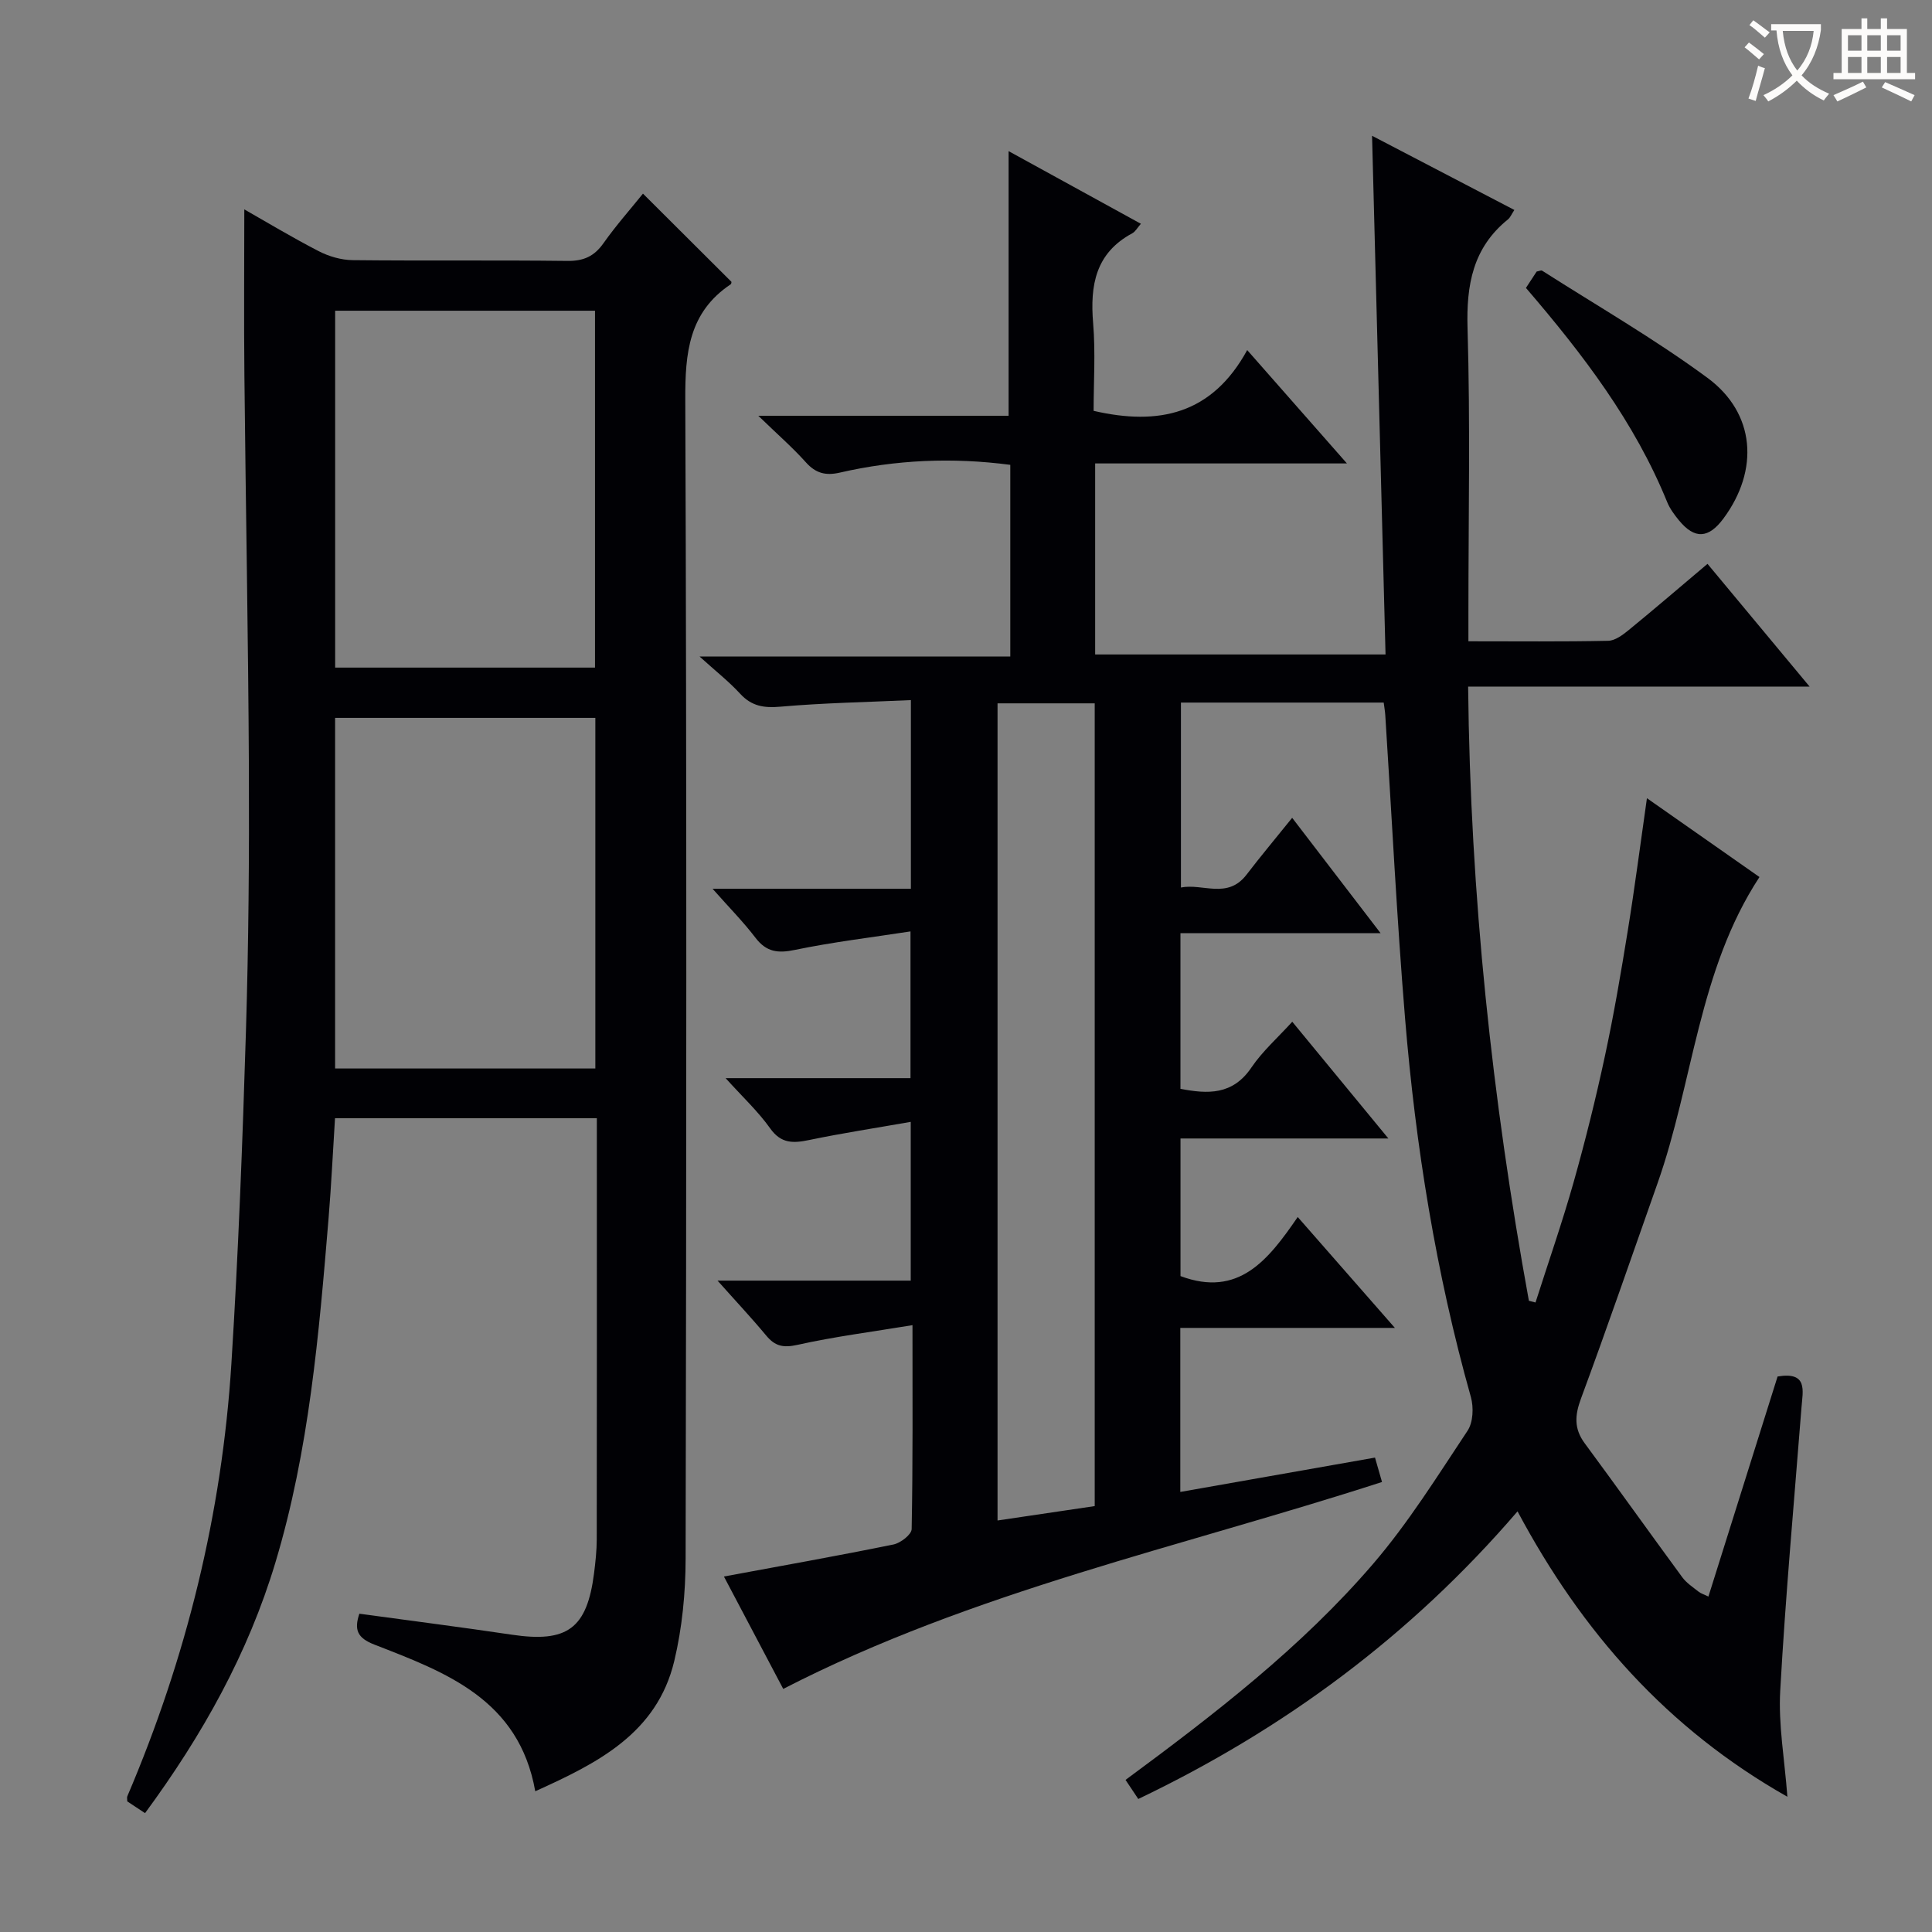
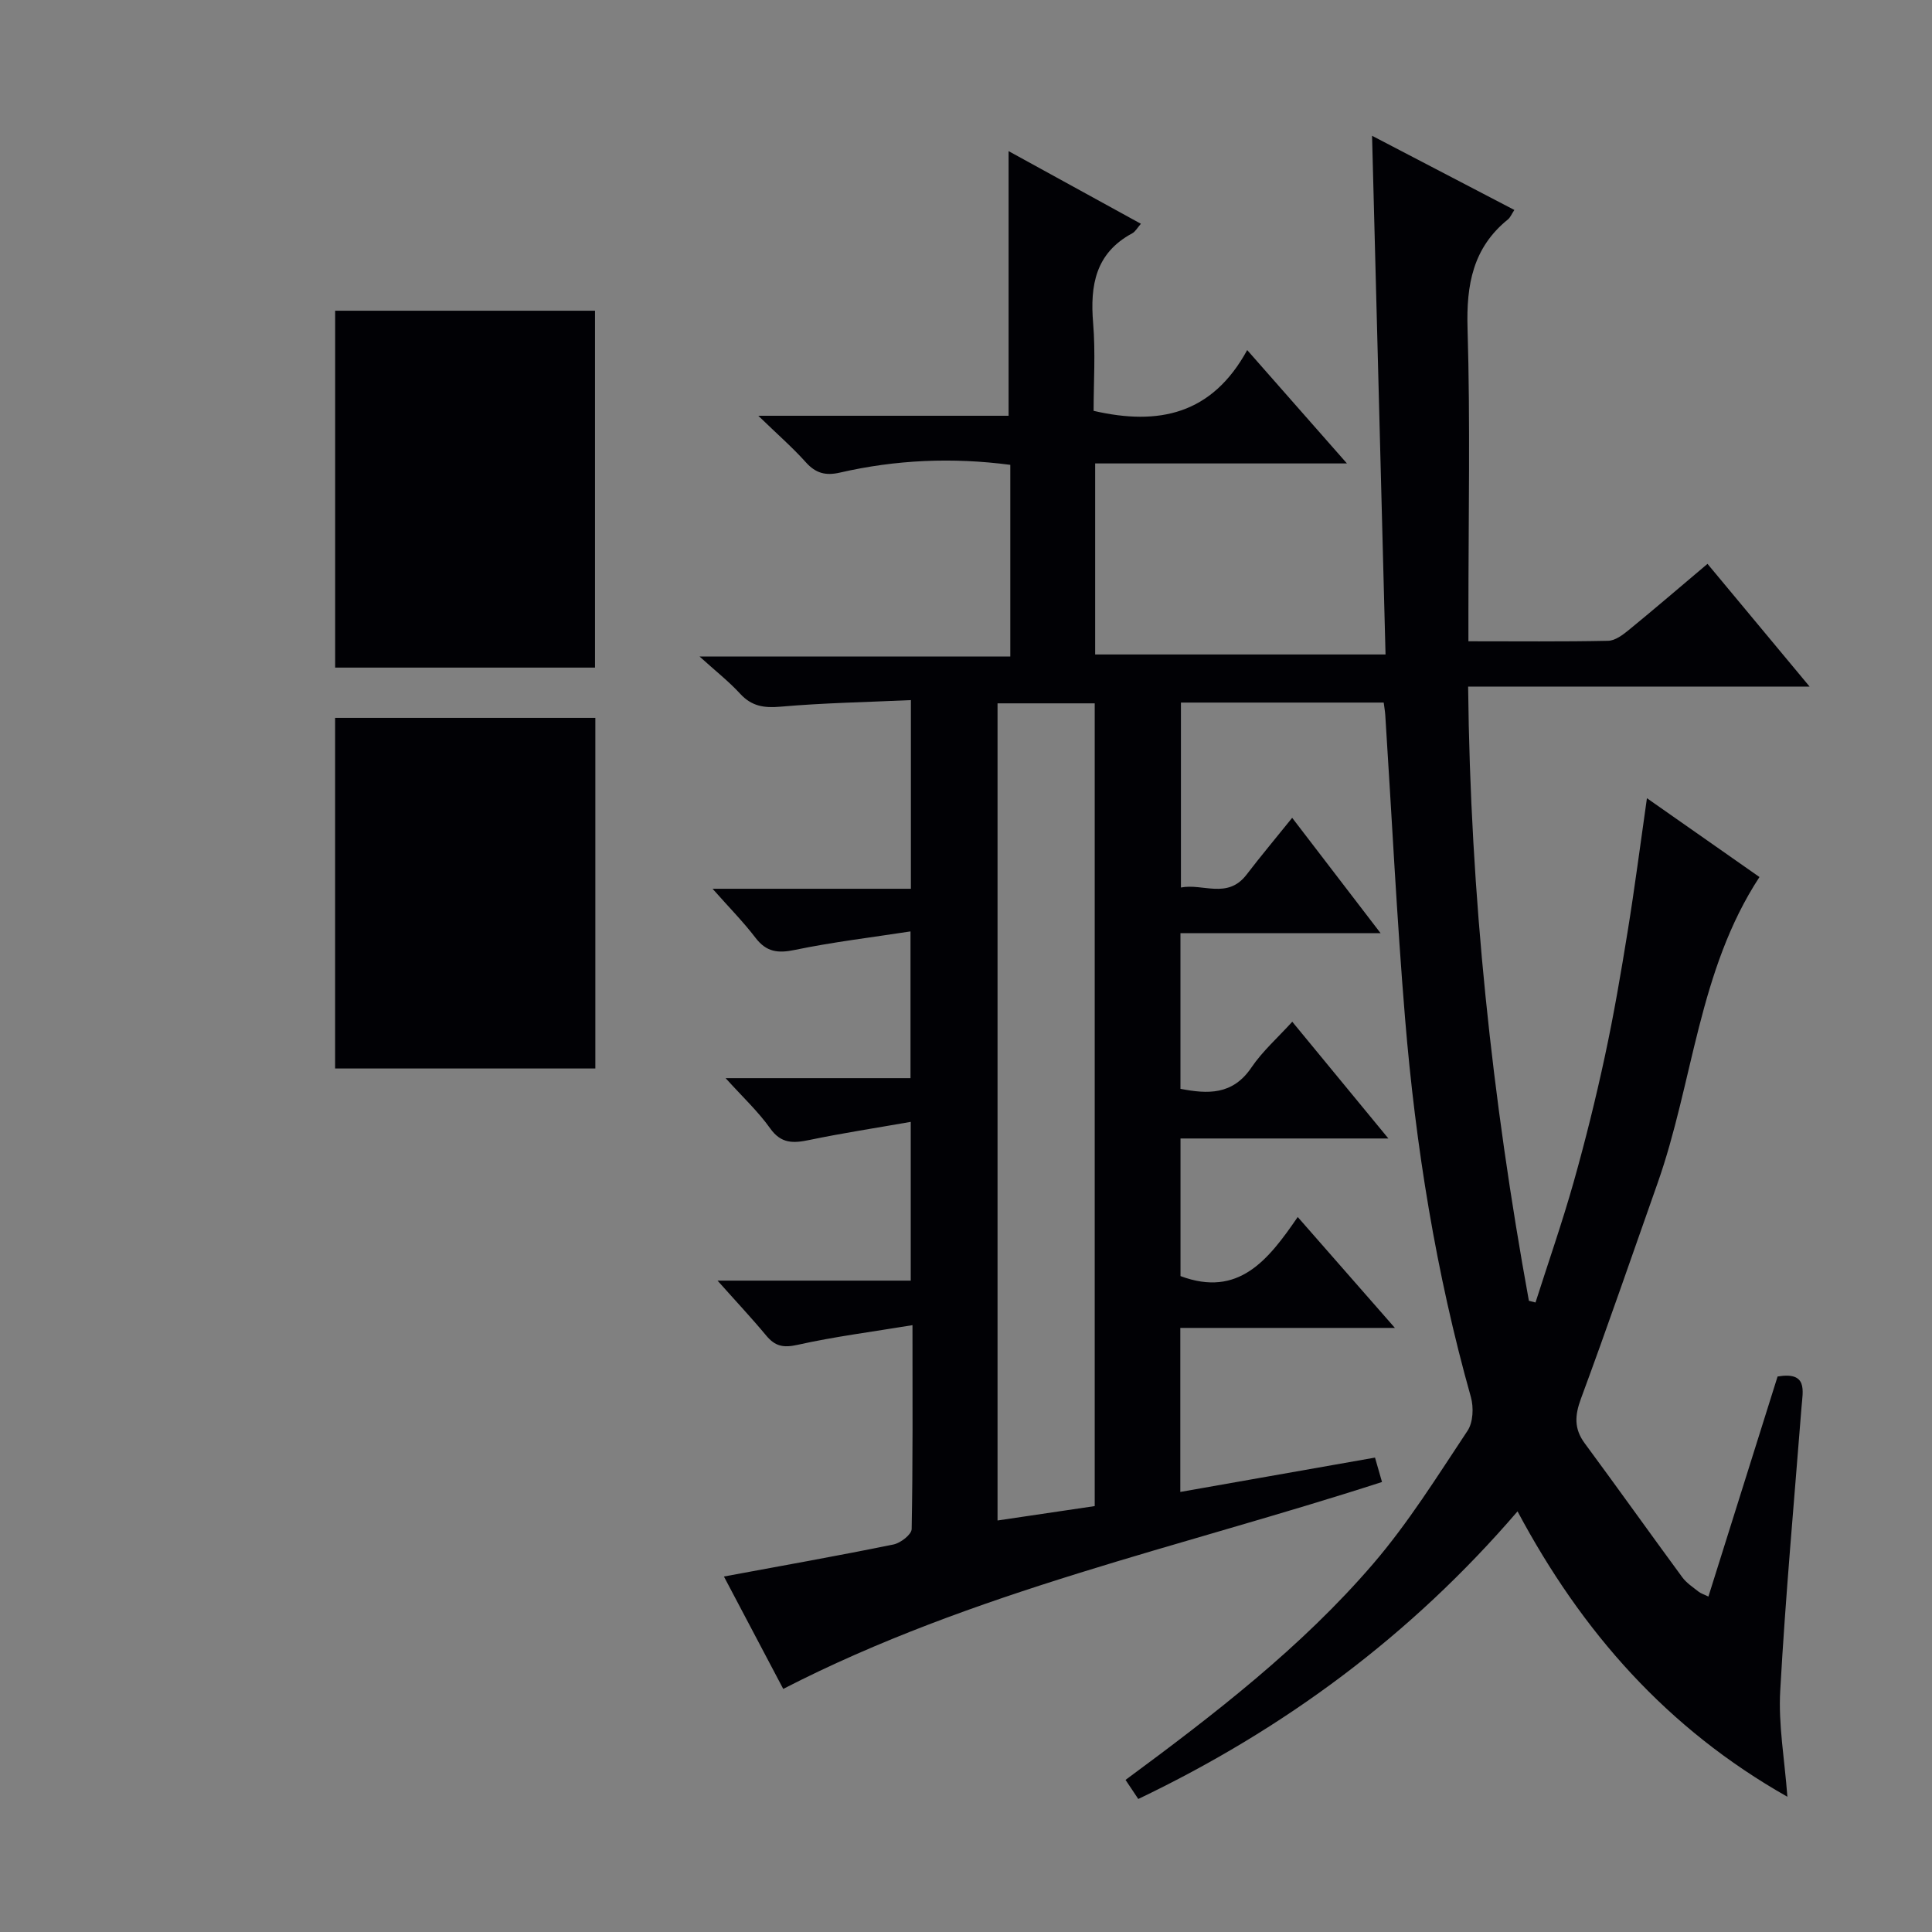
<svg xmlns="http://www.w3.org/2000/svg" enable-background="new 0 0 400 400" viewBox="0 0 400 400">
  <rect x="0" y="0" width="400" height="400" fill="#808080" stroke="none" />
  <g fill="#010105">
    <path d="m370.06 372c-24.9-14.1-42.55-34.12-55.87-59.09-22.06 25.68-48.29 45.09-78.52 59.55-.99-1.49-1.79-2.68-2.64-3.95 18.43-13.61 36.42-27.46 51.24-44.71 7.32-8.52 13.33-18.19 19.57-27.58 1.16-1.74 1.29-4.84.69-6.98-7.23-25.68-11.44-51.9-13.63-78.43-1.72-20.87-2.74-41.8-4.09-62.71-.05-.8-.19-1.59-.33-2.64-14.01 0-27.78 0-41.98 0v38.29c4.54-.9 9.64 2.49 13.59-2.67 2.93-3.83 6.03-7.52 9.44-11.76 5.99 7.82 11.78 15.37 18.31 23.89-14.43 0-27.77 0-41.44 0v32.22c5.62 1.08 10.79 1.35 14.69-4.41 2.29-3.38 5.45-6.17 8.46-9.48 6.61 8.03 12.95 15.73 19.9 24.17-14.73 0-28.72 0-43.04 0v28.49c12.04 4.5 18.17-3.34 24.27-12.23 6.78 7.73 13.06 14.9 20.12 22.96-15.45 0-29.79 0-44.43 0v33.96c13.44-2.37 26.72-4.71 40.31-7.11.51 1.78.95 3.29 1.45 5.05-41.69 13.51-84.61 22.6-123.97 42.84-3.86-7.31-7.94-15.05-12.28-23.27 12.08-2.24 23.62-4.29 35.1-6.63 1.47-.3 3.75-2.06 3.77-3.19.26-13.63.17-27.26.17-42.22-8.35 1.38-16.16 2.37-23.82 4.08-2.93.65-4.63.28-6.45-1.91-3.04-3.66-6.31-7.14-10.09-11.39h40c0-10.8 0-21.18 0-32.87-7.16 1.26-14.11 2.32-20.99 3.75-3.32.69-5.84.81-8.12-2.41-2.48-3.49-5.68-6.47-9.22-10.39h38.28c0-10.07 0-19.61 0-30.38-8.11 1.25-16.1 2.2-23.95 3.83-3.53.74-5.9.43-8.15-2.52-2.51-3.29-5.44-6.25-8.88-10.14h41.06c0-13.22 0-25.77 0-39.06-9.16.42-18.1.58-26.99 1.36-3.43.3-5.97-.08-8.36-2.68-2.3-2.51-5.02-4.64-8.41-7.71h64.34c0-13.49 0-26.54 0-39.68-11.97-1.57-23.69-1.06-35.29 1.61-2.92.67-4.99.15-7.03-2.13-2.75-3.07-5.89-5.8-9.85-9.64h51.82c0-18.62 0-36.65 0-54.79 8.86 4.87 18.02 9.89 27.39 15.04-.71.8-1.13 1.62-1.8 1.98-7.6 4.09-8.74 10.75-8.09 18.58.51 6.09.1 12.26.1 18.17 13.48 3.11 24.51.75 31.8-12.58 7.1 8.07 13.46 15.31 20.65 23.47-18.15 0-35.03 0-52.13 0v39.55h60.12c-.93-35.66-1.84-71.02-2.79-107.39 10.08 5.26 19.65 10.25 29.46 15.36-.6.91-.85 1.57-1.32 1.95-7.26 5.87-8.64 13.52-8.37 22.54.58 19.65.18 39.33.18 58.99v5.82c10.02 0 19.48.1 28.94-.1 1.43-.03 3.01-1.21 4.23-2.21 5.41-4.42 10.71-8.98 16.33-13.72 6.9 8.3 13.66 16.42 21.14 25.41-23.96 0-46.96 0-70.7 0 .45 43.23 4.96 85.35 12.58 127.16.46.12.91.24 1.37.36 2.65-8.31 5.53-16.55 7.9-24.94 2.43-8.62 4.59-17.33 6.47-26.08 1.85-8.59 3.33-17.27 4.73-25.94 1.43-8.81 2.57-17.67 3.97-27.45 8.05 5.63 15.57 10.9 23.3 16.32-12.68 19.35-13.7 42.45-21.12 63.45-5.25 14.86-10.37 29.76-15.84 44.54-1.28 3.47-1.46 6.22.78 9.25 6.79 9.2 13.43 18.52 20.2 27.74.87 1.18 2.19 2.04 3.36 2.97.49.39 1.15.58 2.05 1.02 4.83-15.37 9.59-30.53 14.32-45.56 6.31-1.06 5.22 2.93 4.95 6.4-1.53 19.53-3.31 39.05-4.4 58.61-.41 7.04.89 14.16 1.48 22zm-143.41-60.18c0-55.64 0-110.87 0-166.2-6.98 0-13.66 0-20.12 0v169.18c7.01-1.04 13.53-2 20.12-2.98z" />
-     <path d="m30.03 375.39c-1.55-1.02-2.64-1.74-3.68-2.43 0-.46-.1-.8.01-1.06 12.23-28.66 19.6-58.54 21.55-89.62 1.44-22.9 2.31-45.85 3.01-68.78.55-18.13.69-36.29.61-54.43-.13-27.14-.66-54.27-.93-81.4-.12-11.45-.02-22.91-.02-34.32 4.5 2.56 9.86 5.79 15.4 8.65 2.11 1.09 4.66 1.83 7.01 1.86 14.83.16 29.66-.02 44.49.16 3.37.04 5.56-.96 7.48-3.69 2.57-3.64 5.55-7 8.16-10.24 6.19 6.17 12.18 12.14 18.31 18.25.01-.05.03.4-.16.53-8.67 5.8-9.43 14.21-9.39 23.86.31 79.98.23 159.96.07 239.93-.01 7.09-.71 14.35-2.35 21.23-3.58 14.99-15.88 21.15-28.78 26.97-3.38-19.05-18.53-24.62-33.3-30.36-3.55-1.38-4.23-3.06-3.12-6.4 10.58 1.45 21.07 2.78 31.53 4.34 11.51 1.72 15.61-1.23 17.07-12.77.29-2.3.54-4.63.55-6.94.04-26.99.02-53.99.02-80.98 0-1.96 0-3.93 0-6.23-18.27 0-36 0-54.21 0-.44 6.87-.76 13.78-1.33 20.68-1.99 24.01-4.02 48.05-11 71.27-5.64 18.79-15.08 35.72-27 51.92zm93.16-237.17c0-24.91 0-49.43 0-73.89-18.13 0-35.86 0-53.8 0v73.89zm.07 83c0-24.44 0-48.48 0-72.59-18.16 0-35.99 0-53.88 0v72.59z" />
-     <path d="m315.93 59.61c.85-1.3 1.57-2.4 2.22-3.39.51-.09.93-.31 1.13-.18 11.46 7.32 23.29 14.13 34.22 22.18 9.96 7.33 10.75 19.1 3.33 29.12-3.1 4.19-5.98 4.34-9.23.38-.94-1.15-1.87-2.4-2.42-3.75-6.74-16.58-17.41-30.57-29.25-44.36z" />
+     <path d="m30.03 375.39zm93.16-237.17c0-24.91 0-49.43 0-73.89-18.13 0-35.86 0-53.8 0v73.89zm.07 83c0-24.44 0-48.48 0-72.59-18.16 0-35.99 0-53.88 0v72.59z" />
  </g>
-   <path d="m362.1 8.8c1.1.8 2.1 1.6 3.1 2.4l-1 1.1c-1.3-1.1-2.3-2-3-2.5zm1.9 4.8c.5.2.9.4 1.4.5-.6 2.3-1.3 4.5-1.9 6.8l-1.5-.5c.8-2.1 1.4-4.3 2-6.8zm-1-9.4c1.3.9 2.4 1.8 3.4 2.5l-1 1.1c-1.4-1.2-2.4-2.1-3.2-2.6zm3.7 2.2v-1.4h10.3v1.2c-.5 3.6-1.8 6.8-4 9.4 1.5 1.6 3.4 2.8 5.7 3.8-.3.4-.7.8-1.1 1.4-2.3-1.1-4.1-2.5-5.6-4.1-1.6 1.6-3.6 3.1-5.9 4.3-.3-.5-.7-.9-1-1.3 2.4-1.1 4.4-2.5 6-4.1-1.9-2.5-3-5.6-3.3-9.3h-1.1zm8.8 0h-6.4c.3 3.3 1.3 6 3 8.2 2-2.3 3.1-5.1 3.4-8.2z" fill="#fcfbfa" />
-   <path d="m385.3 3.8h1.3v2.2h2.8v-2.2h1.3v2.2h4.1v9.1h1.7v1.3h-16.9v-1.3h1.7v-9.1h4.1v-2.2zm.4 13.1.7 1.2c-1.8.9-3.8 1.9-6 2.9-.2-.4-.5-.8-.8-1.3 2.3-1 4.3-1.9 6.1-2.8zm-3.1-6.4h2.8v-3.2h-2.8zm0 4.6h2.8v-3.3h-2.8zm4-4.6h2.8v-3.2h-2.8zm0 4.6h2.8v-3.3h-2.8zm3.7 1.9c2.1.9 4.1 1.8 6.1 2.7l-.7 1.3c-2.2-1.1-4.2-2-6.1-2.9zm3.2-9.7h-2.8v3.2h2.8zm-2.8 7.8h2.8v-3.3h-2.8z" fill="#fcfbfa" />
</svg>